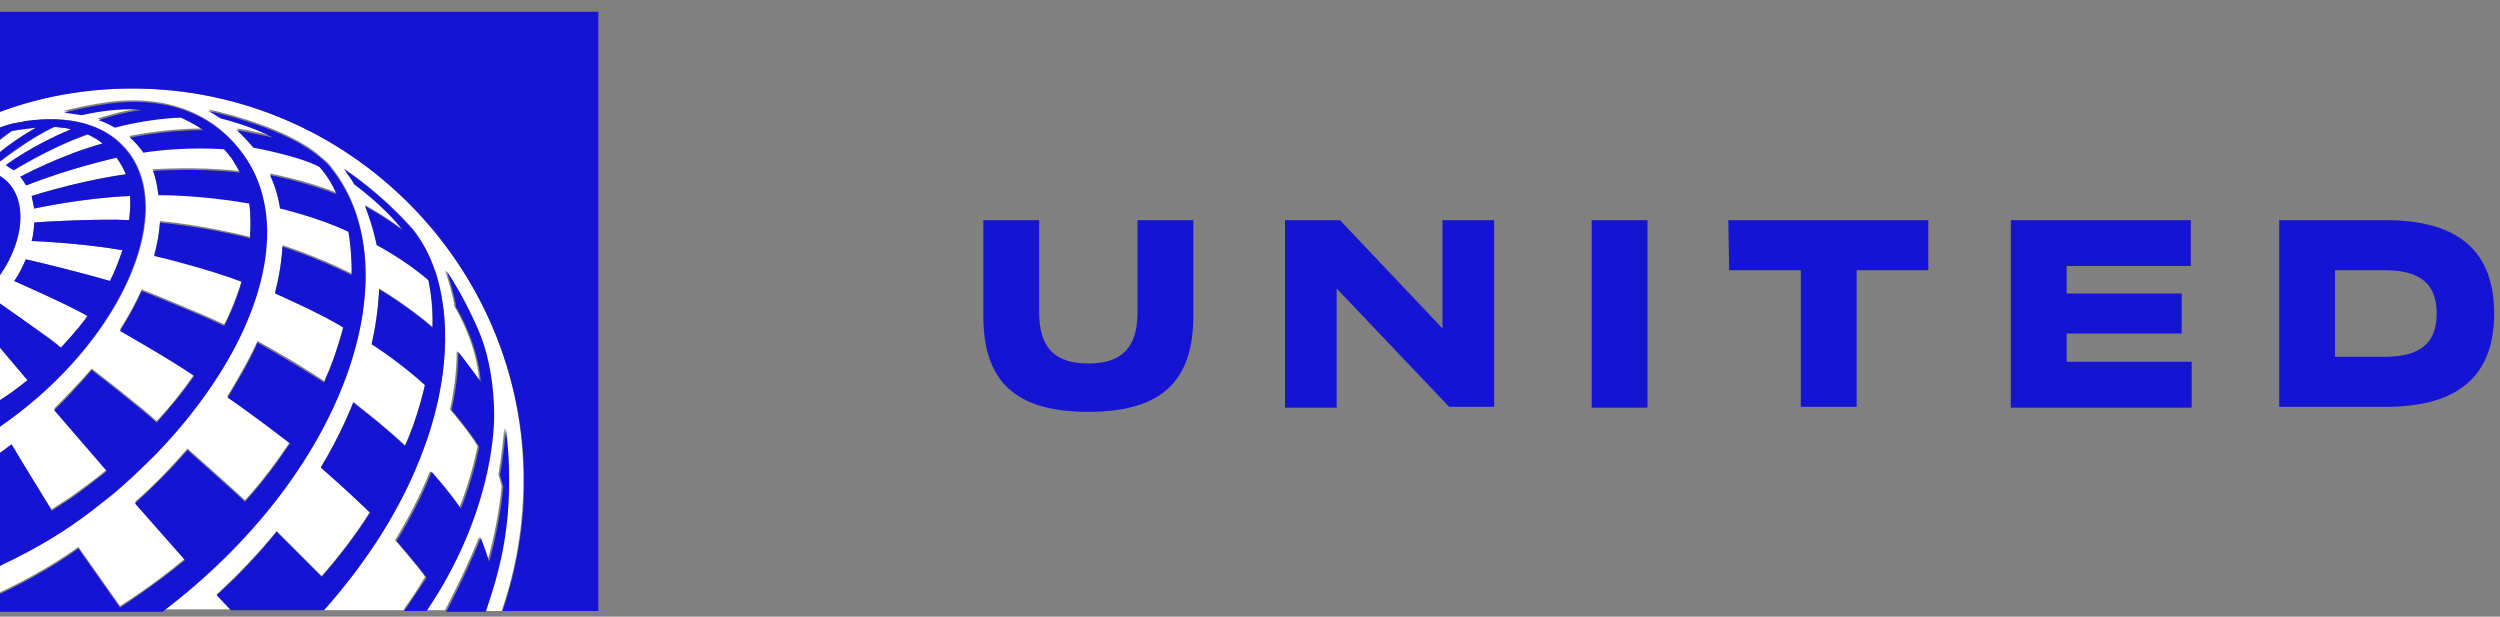
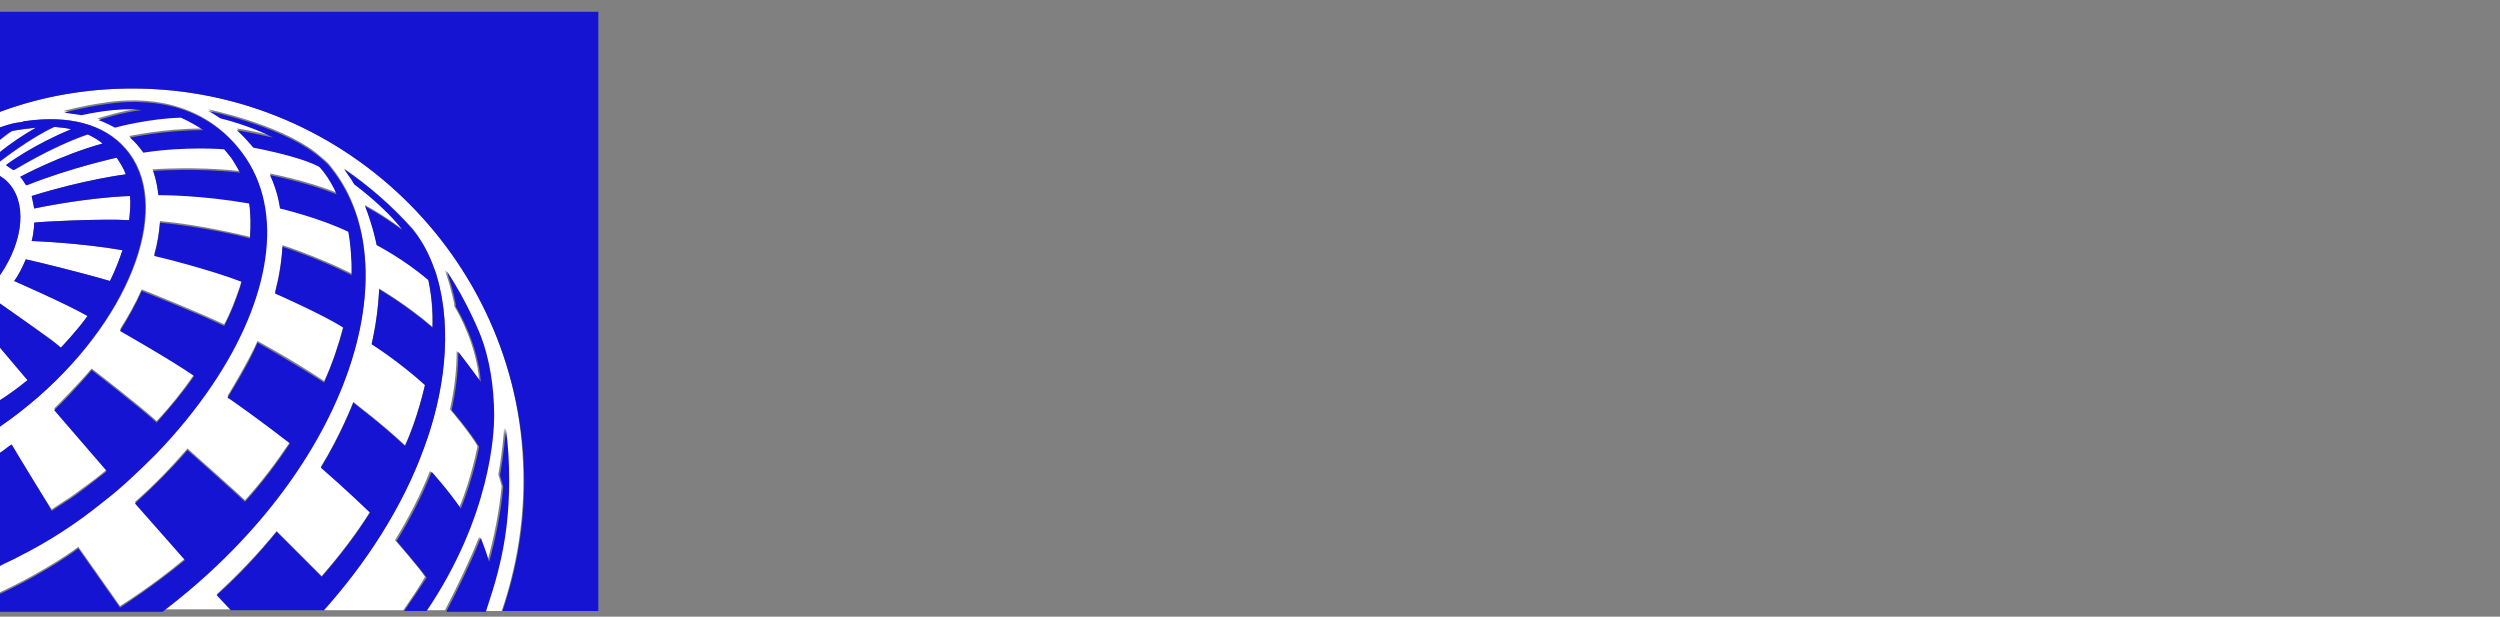
<svg xmlns="http://www.w3.org/2000/svg" width="150" height="37" viewBox="0 0 150 37" fill="none">
  <rect x="0" y="0" width="150" height="37" fill="#808080" stroke="none" />
  <path fill-rule="evenodd" clip-rule="evenodd" d="M7.95 5.311C5.25 5.311 2.55 5.761 0 6.711V7.661C0.15 7.611 0.4 7.511 0.8 7.411C1 7.361 1.2 7.311 1.4 7.311C1.45 7.311 1.55 7.311 1.6 7.261C4.1 6.911 6.25 7.411 7.55 8.911C10.4 12.161 8.05 18.811 2.3 23.811C1.55 24.46 0.8 25.011 0.05 25.561L0 25.61V27.21C0.25 27.061 0.45 26.91 0.7 26.71C1 27.21 3.05 30.511 3.1 30.561C3.25 30.46 3.7 30.16 4.25 29.811C4.85 29.36 5.6 28.86 6.3 28.261C6.35 28.21 6.35 28.21 6.4 28.16L3.25 24.511C3.55 24.21 4.65 23.11 5.5 22.11C5.7 22.261 8.35 24.311 9.4 25.261C10.25 24.36 11 23.41 11.65 22.46C10.2 21.511 7.2 19.761 7.2 19.761C7.7 18.96 8.15 18.16 8.5 17.36C8.5 17.36 12 18.761 13.45 19.46C13.85 18.71 14.15 17.91 14.4 17.16C14.45 17.061 14.45 16.91 14.5 16.811C12.7 16.11 9.55 15.31 9.25 15.261C9.45 14.56 9.55 13.911 9.6 13.261C12.2 13.511 14.55 14.111 15 14.21C15.05 13.46 15.05 12.761 14.95 12.111C12.1 11.611 9.8 11.611 9.5 11.611C9.45 11.111 9.3 10.611 9.15 10.161C9.15 10.161 11.7 9.961 14.35 10.261C14.2 9.961 14.05 9.661 13.85 9.411C13.7 9.211 13.4 8.861 13.4 8.861C13.4 8.861 11.15 8.711 8.55 9.061C8.3 8.711 8 8.411 7.75 8.161C7.8 8.161 9.8 7.711 12.15 7.711C11.5 7.261 10.8 6.961 10.8 6.961C8.95 7.011 7 7.511 6.85 7.561C6.3 7.261 5.9 7.111 5.85 7.111C6 7.061 7.4 6.611 8.45 6.511C7.05 6.311 5.1 6.761 4.85 6.811C4.55 6.761 4.1 6.711 3.8 6.661C3.8 6.661 4.85 6.361 6.25 6.161C7.5 5.961 11.75 5.461 14.5 9.111C17.05 12.56 16.15 17.96 12.65 23.11C11.75 24.511 10.65 25.86 9.35 27.16C8.3 28.261 7.2 29.21 6.15 30.061C4.55 31.36 2.8 32.461 1.05 33.361C0.7 33.56 0.3 33.761 -0.05 33.91V35.56C2.95 34.16 4.7 32.81 4.7 32.81L7.2 36.361C7.2 36.361 9.15 35.16 11.1 33.511L8.1 30.11C9.25 29.11 10.3 28.011 11.25 26.91C11.25 26.91 14.35 29.66 14.7 30.011C15.7 28.91 16.6 27.71 17.4 26.511C15.8 25.21 13.65 23.761 13.65 23.761C13.65 23.761 14.9 21.71 15.45 20.46C15.45 20.46 17.5 21.561 19.45 22.86C19.95 21.811 20.3 20.71 20.6 19.561C19.3 18.811 16.5 17.511 16.5 17.511C16.75 16.561 16.9 15.611 16.95 14.71C16.95 14.71 19 15.361 21.1 16.41C21.15 15.511 21.1 14.661 20.9 13.81C19.15 12.96 16.8 12.411 16.8 12.411C16.7 11.71 16.45 11.011 16.2 10.411C16.2 10.411 18.35 10.81 20.2 11.56C19.75 10.511 19.15 9.911 19.15 9.911C17.95 9.261 15.2 8.761 15.2 8.761C14.9 8.361 14.55 8.011 14.2 7.711C15.05 7.811 16.4 8.161 16.4 8.161C14.9 7.411 13.25 7.011 13.25 7.011C13.25 7.011 12.9 6.811 12.5 6.561C12.5 6.561 16.65 7.411 18.9 9.111C19.1 9.261 19.3 9.461 19.5 9.611C19.75 9.811 19.9 10.06 20.1 10.31C24.6 16.46 20.7 28.261 9.8 36.56H13.85C13.65 36.31 13.1 35.711 13 35.66C14.3 34.461 15.5 33.211 16.6 31.86L19.3 34.56C20.35 33.361 21.35 32.06 22.2 30.71C22.2 30.71 20.8 29.36 19.25 28.011C20.45 26.061 21.2 24.11 21.2 24.11C21.3 24.21 22.8 25.311 24.3 26.71C25.05 25.11 25.5 23.061 25.5 23.061C23.95 21.61 22.3 20.61 22.3 20.61C22.55 19.511 22.7 18.41 22.75 17.311C22.75 17.311 24.45 18.311 25.95 19.61C25.95 18.66 25.9 17.66 25.7 16.761C24.25 15.511 22.6 14.661 22.6 14.661C22.6 14.661 22.45 13.611 21.9 12.31C22 12.361 22.8 12.761 24.15 13.761C23.1 12.361 21.25 11.011 21.25 11.011C21.05 10.71 20.85 10.411 20.65 10.111C22.15 11.161 23.55 12.361 24.75 13.71C25.2 14.261 25.6 15.011 25.95 15.81C26.05 16.061 26.1 16.261 26.2 16.511C27.2 19.91 26.6 23.71 25.45 26.811C24.15 30.41 21.95 33.761 19.4 36.611H24.2C24.65 35.961 25.1 35.31 25.5 34.611C25.2 34.111 23.7 32.41 23.7 32.41C24.5 31.11 25.25 29.66 25.8 28.261C25.8 28.261 26.8 29.36 27.55 30.46C28.3 28.66 28.65 26.761 28.65 26.761C28.15 25.91 27 24.561 27 24.561C27.25 23.41 27.4 22.261 27.4 21.061C28 21.761 28.75 22.86 28.75 22.86C28.6 20.71 27.5 18.761 27.25 18.36C27.25 18.311 27.25 18.261 27.25 18.21C27.1 17.46 26.85 16.66 26.7 16.21C27.95 18.061 28.75 20.11 28.75 20.11C29.25 21.46 29.55 23.11 29.55 24.91C29.55 25.86 29.35 30.91 25.5 36.611H26.7C27.4 35.261 28.2 33.611 28.75 32.211C28.75 32.261 29.05 32.961 29.25 33.66C29.65 32.211 29.95 30.71 30.1 29.16C30.05 28.96 29.95 28.66 29.9 28.46C29.9 28.46 30.15 27.16 30.25 25.66C30.4 26.71 30.45 27.71 30.45 28.811C30.45 30.66 30.25 32.41 29.8 34.16C29.6 35.011 29.3 35.861 29.05 36.66H30.1C30.95 34.16 31.4 31.561 31.4 28.91C31.5 15.911 20.95 5.311 7.95 5.311ZM0 20.86V24.011C0.55 23.66 1.1 23.261 1.65 22.811L0 20.86ZM0.75 7.861C0.5 8.011 0.25 8.211 0 8.411V9.161C0.65 8.661 1.5 8.061 2.2 7.661C1.75 7.711 1.25 7.761 0.75 7.861ZM2.85 20.21C2 19.61 0 18.21 0 18.21V16.511C1.45 14.411 1.65 12.06 0.4 10.861C0.3 10.761 0.15 10.661 0 10.56V9.711C0 9.711 1.85 8.261 3.3 7.611C3.65 7.661 4 7.661 4.3 7.761C2.1 8.661 0.5 9.811 0.4 9.911C0.6 10.06 0.85 10.21 0.85 10.21C0.9 10.21 3 8.861 5.3 8.061C5.6 8.211 5.9 8.361 6.2 8.611C3.65 9.311 1.25 10.611 1.25 10.611C1.4 10.761 1.5 10.96 1.6 11.111H1.65C4.25 10.06 7 9.461 7 9.461C7.2 9.761 7.4 10.06 7.55 10.46C7.55 10.46 5.1 10.761 1.9 11.761C2 12.21 2.05 12.511 2.05 12.511C2.05 12.511 5.05 11.861 7.8 11.761C7.85 12.21 7.8 12.71 7.75 13.21C6.1 13.111 2.2 13.31 2.05 13.361C2.05 13.361 2.05 13.911 1.9 14.46C1.9 14.46 4.75 14.56 7.35 15.011C7.15 15.611 6.9 16.261 6.6 16.86C4.9 16.36 2.25 15.71 1.55 15.56C1.35 16.011 1.15 16.46 0.85 16.86C0.85 16.86 4.05 18.261 5.25 18.96C4.7 19.761 3.65 20.86 3.65 20.86C3.45 20.66 3.15 20.41 2.85 20.21Z" fill="white" />
  <path fill-rule="evenodd" clip-rule="evenodd" d="M7.95 5.31C20.9 5.31 31.45 15.91 31.45 28.91C31.45 31.56 31 34.16 30.15 36.66H35.9V0.71H0V6.71C2.55 5.76 5.25 5.31 7.95 5.31ZM0 16.51C1.45 14.41 1.65 12.06 0.4 10.86C0.3 10.76 0.15 10.66 0 10.56V16.51ZM7.5 8.91C6.2 7.41 4.05 6.91 1.55 7.26C1.5 7.26 1.4 7.26 1.35 7.31C1.15 7.36 0.95 7.36 0.75 7.41C0.35 7.51 0.1 7.61 -0.05 7.66V8.41C0.2 8.21 0.45 8.01 0.7 7.86C1.2 7.76 1.7 7.71 2.15 7.66C1.45 8.06 0.6 8.61 -0.05 9.16V9.71C-0.05 9.71 1.8 8.26 3.25 7.61C3.6 7.66 3.95 7.66 4.25 7.76C2.05 8.66 0.45 9.81 0.35 9.91C0.55 10.06 0.8 10.21 0.8 10.21C0.85 10.21 2.95 8.86 5.25 8.06C5.55 8.21 5.85 8.36 6.15 8.61C3.6 9.31 1.2 10.61 1.2 10.61C1.35 10.76 1.45 10.96 1.55 11.11H1.6C4.25 10.06 7 9.46 7 9.46C7.2 9.76 7.4 10.06 7.55 10.46C7.55 10.46 5.1 10.76 1.9 11.76C2 12.21 2.05 12.51 2.05 12.51C2.05 12.51 5.05 11.86 7.8 11.76C7.85 12.21 7.8 12.71 7.75 13.21C6.1 13.11 2.2 13.31 2.05 13.36C2.05 13.36 2.05 13.91 1.9 14.46C1.9 14.46 4.75 14.56 7.35 15.01C7.15 15.61 6.9 16.26 6.6 16.86C4.9 16.36 2.25 15.71 1.55 15.56C1.35 16.01 1.15 16.46 0.85 16.86C0.85 16.86 4.05 18.26 5.25 18.96C4.7 19.76 3.65 20.86 3.65 20.86C3.35 20.61 3.05 20.41 2.8 20.21C2 19.61 0 18.21 0 18.21V20.86L1.65 22.81C1.1 23.261 0.55 23.66 0 24.01V25.61L0.05 25.56C0.8 25.06 1.55 24.46 2.3 23.81C8 18.81 10.35 12.16 7.5 8.91ZM14.55 9.21C11.85 5.56 7.6 6.06 6.3 6.26C4.9 6.46 3.85 6.76 3.85 6.76C4.15 6.81 4.6 6.86 4.9 6.91C5.15 6.86 7.1 6.41 8.5 6.61C7.45 6.71 6.05 7.16 5.9 7.21C5.95 7.21 6.35 7.36 6.9 7.66C7.05 7.61 9 7.11 10.85 7.06C10.85 7.06 11.55 7.36 12.2 7.81C9.8 7.81 7.85 8.26 7.8 8.26C8.1 8.51 8.35 8.81 8.6 9.16C11.2 8.76 13.45 8.96 13.45 8.96C13.45 8.96 13.75 9.31 13.9 9.51C14.05 9.76 14.25 10.06 14.4 10.36C11.75 10.06 9.2 10.26 9.2 10.26C9.35 10.71 9.45 11.21 9.5 11.71C9.8 11.71 12.05 11.71 14.95 12.21C15.05 12.86 15.05 13.56 15 14.31C14.5 14.16 12.15 13.61 9.6 13.36C9.55 14.01 9.45 14.66 9.25 15.36C9.55 15.41 12.7 16.21 14.5 16.91C14.45 17.011 14.45 17.11 14.4 17.26C14.15 18.01 13.85 18.81 13.45 19.56C12 18.86 8.5 17.46 8.5 17.46C8.15 18.26 7.7 19.06 7.2 19.86C7.2 19.86 10.2 21.56 11.65 22.56C11 23.511 10.2 24.46 9.4 25.36C8.35 24.41 5.7 22.36 5.5 22.21C4.65 23.21 3.6 24.31 3.25 24.61L6.4 28.26C6.35 28.31 6.35 28.31 6.3 28.36C5.6 28.91 4.9 29.46 4.25 29.91C3.7 30.261 3.25 30.56 3.1 30.66C3.05 30.511 1 27.21 0.7 26.66C0.45 26.81 0.25 27.011 0 27.16V33.96C0.35 33.76 0.75 33.611 1.1 33.41C2.9 32.511 4.6 31.41 6.2 30.11C7.25 29.31 8.3 28.31 9.4 27.21C10.65 25.91 11.75 24.56 12.7 23.16C16.2 18.011 17.15 12.66 14.55 9.21ZM20.1 10.41C19.9 10.16 19.75 9.91 19.5 9.71C19.3 9.51 19.1 9.36 18.9 9.21C16.65 7.51 12.5 6.66 12.5 6.66C12.9 6.86 13.2 7.11 13.25 7.11C13.25 7.11 14.95 7.51 16.4 8.26C16.4 8.26 15.05 7.96 14.2 7.81C14.55 8.11 14.9 8.51 15.2 8.86C15.2 8.86 17.95 9.36 19.15 10.01C19.15 10.01 19.75 10.61 20.2 11.66C18.3 10.91 16.2 10.51 16.2 10.51C16.5 11.16 16.7 11.81 16.8 12.51C16.8 12.51 19.15 13.06 20.9 13.91C21.05 14.76 21.1 15.61 21.1 16.51C19 15.46 16.95 14.81 16.95 14.81C16.9 15.71 16.75 16.66 16.5 17.61C16.5 17.61 19.35 18.86 20.6 19.66C20.3 20.81 19.9 21.91 19.45 22.96C17.5 21.71 15.45 20.56 15.45 20.56C14.95 21.81 13.65 23.86 13.65 23.86C13.7 23.86 15.8 25.36 17.4 26.61C16.6 27.81 15.7 29.01 14.7 30.11C14.35 29.76 11.25 27.01 11.25 27.01C10.3 28.11 9.25 29.16 8.1 30.21L11.1 33.611C9.15 35.21 7.2 36.46 7.2 36.46L4.7 32.91C4.7 32.91 2.95 34.26 -0.05 35.66V36.71H9.75C20.7 28.41 24.6 16.56 20.1 10.41ZM19.4 36.66C21.95 33.81 24.15 30.46 25.45 26.86C26.6 23.76 27.2 19.91 26.2 16.56C26.15 16.36 26.05 16.11 25.95 15.86C25.65 15.01 25.2 14.31 24.75 13.76C23.55 12.41 22.15 11.16 20.65 10.16C20.85 10.46 21.1 10.76 21.25 11.06C21.25 11.06 23.1 12.41 24.15 13.81C22.8 12.81 22 12.46 21.9 12.36C22.4 13.66 22.6 14.71 22.6 14.71C22.6 14.71 24.25 15.56 25.7 16.81C25.9 17.761 26 18.71 25.95 19.66C24.45 18.36 22.75 17.36 22.75 17.36C22.7 18.46 22.55 19.56 22.3 20.66C22.3 20.66 23.9 21.66 25.5 23.11C25.5 23.11 25.05 25.16 24.3 26.76C22.8 25.36 21.3 24.261 21.2 24.16C21.2 24.16 20.45 26.11 19.25 28.06C20.75 29.36 22.2 30.76 22.2 30.76C21.35 32.11 20.35 33.41 19.3 34.611L16.6 31.91C15.5 33.26 14.3 34.56 13 35.71C13.05 35.76 13.6 36.361 13.85 36.611H19.4V36.66ZM24.25 36.66H25.6C29.45 30.96 29.65 25.96 29.65 24.96C29.65 23.16 29.35 21.46 28.85 20.16C28.85 20.16 28.05 18.11 26.8 16.26C26.95 16.66 27.2 17.51 27.35 18.26C27.35 18.31 27.35 18.36 27.35 18.41C27.6 18.81 28.7 20.761 28.85 22.91C28.85 22.91 28.05 21.81 27.5 21.11C27.5 22.31 27.35 23.46 27.1 24.61C27.1 24.61 28.25 25.96 28.75 26.81C28.75 26.81 28.4 28.71 27.65 30.51C26.9 29.41 25.9 28.31 25.9 28.31C25.35 29.71 24.6 31.16 23.8 32.46C23.8 32.46 25.25 34.16 25.6 34.66C25.1 35.41 24.7 36.01 24.25 36.66ZM26.8 36.66C27.5 35.31 28.3 33.66 28.85 32.26C28.85 32.31 29.15 33.01 29.35 33.71C29.75 32.26 30.05 30.76 30.2 29.21C30.15 29.01 30.05 28.71 30 28.51C30 28.51 30.25 27.21 30.35 25.71C30.5 26.76 30.55 27.76 30.55 28.86C30.55 30.71 30.35 32.46 29.9 34.21C29.7 35.06 29.4 35.91 29.15 36.71H26.8V36.66Z" fill="#1414D2" />
-   <path d="M59 18.96V13.21H62.35V18.76C62.35 20.91 63.35 21.81 65.3 21.81C67.25 21.81 68.25 20.91 68.25 18.76V13.21H71.6V18.96C71.6 22.96 69.6 24.71 65.3 24.71C61 24.71 59 22.96 59 18.96ZM86.6 19.76L80.4 13.21H77.1V24.46H80.2V17.31L86.95 24.41H89.65V13.21H86.55V19.76H86.6ZM95.5 24.46H98.85V13.21H95.5V24.46ZM136.75 13.21H143.15C147.6 13.21 149.65 15.16 149.65 18.81C149.65 22.46 147.6 24.41 143.15 24.41H136.75V13.21ZM140.1 21.41H143.05C145.2 21.41 146.2 20.61 146.2 18.81C146.2 17.01 145.2 16.21 143.05 16.21H140.1V21.41ZM124 20.01H130.9V17.61H124V15.96H131.45V13.21H120.65V24.46H131.5V21.71H124V20.01ZM103.75 16.21H108.05V24.41H111.4V16.21H115.7V13.21H103.7L103.75 16.21Z" fill="#1414D2" />
</svg>